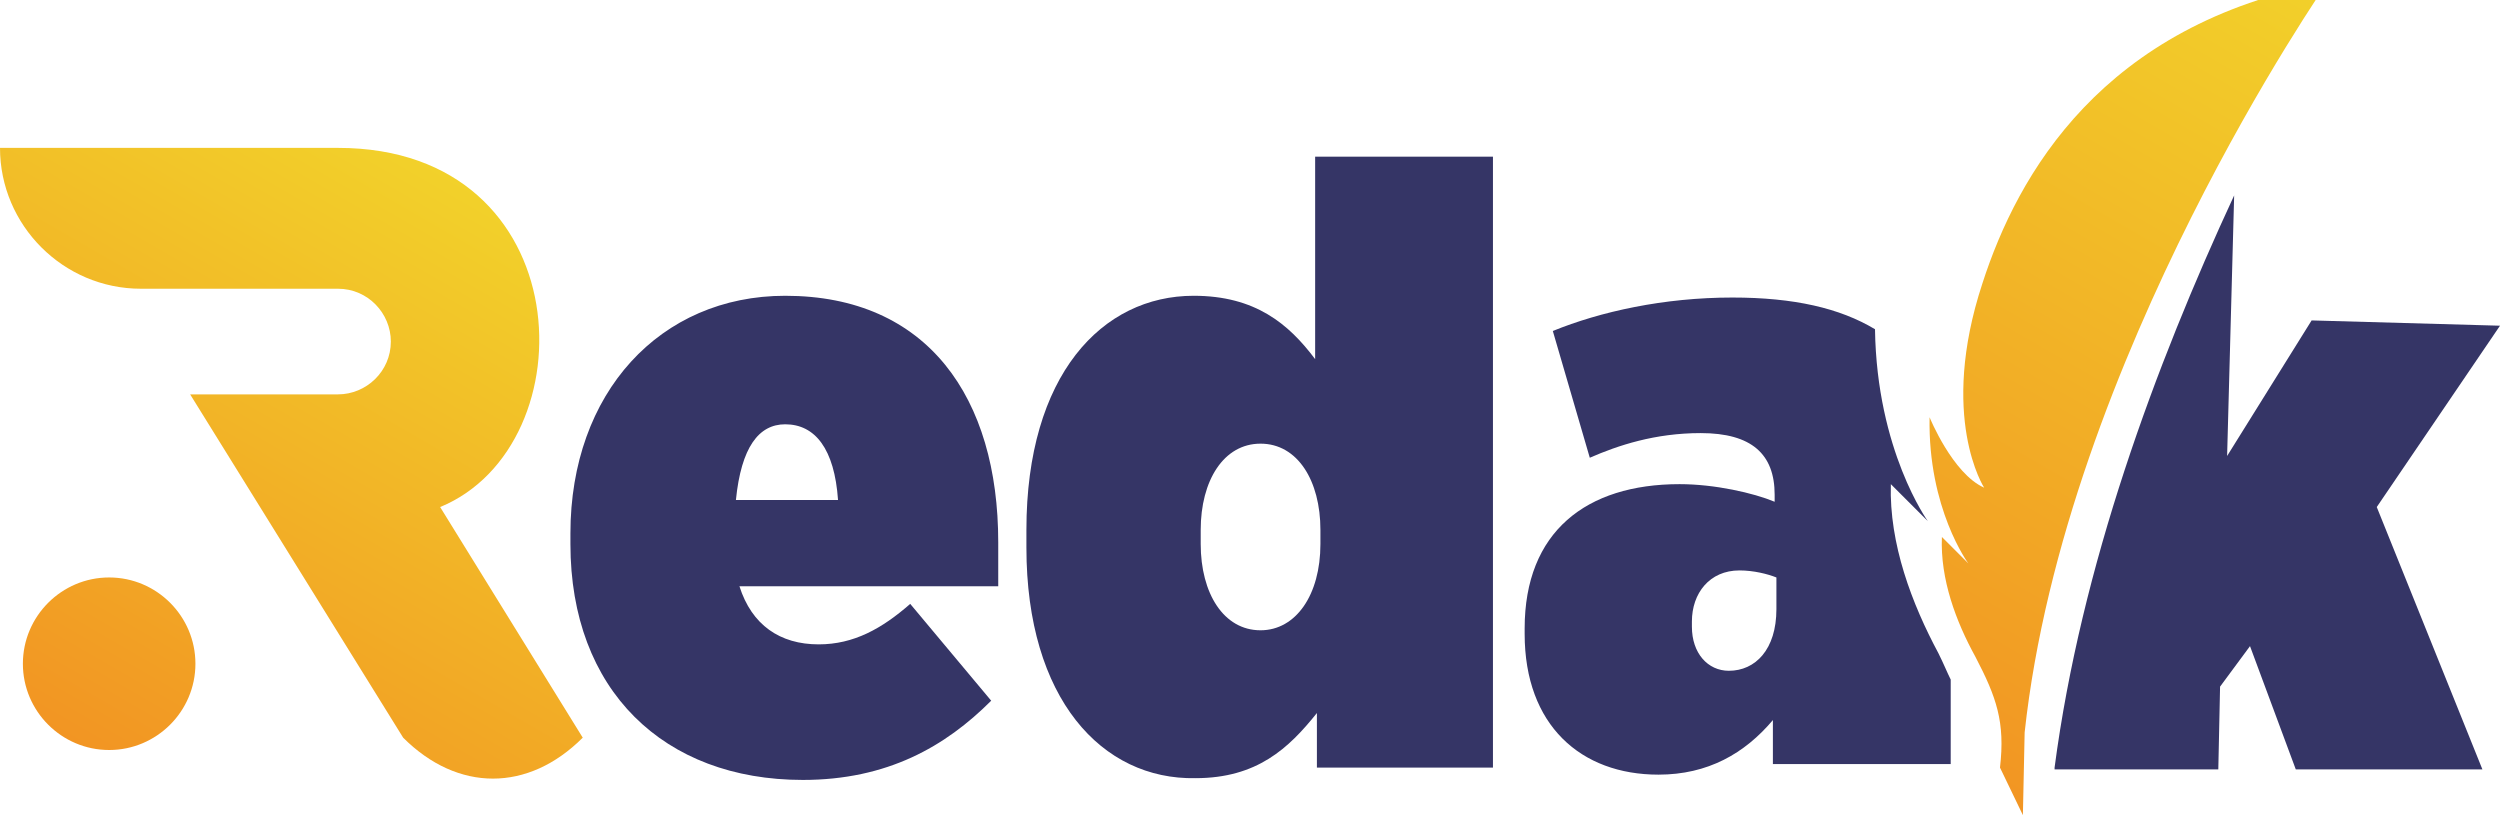
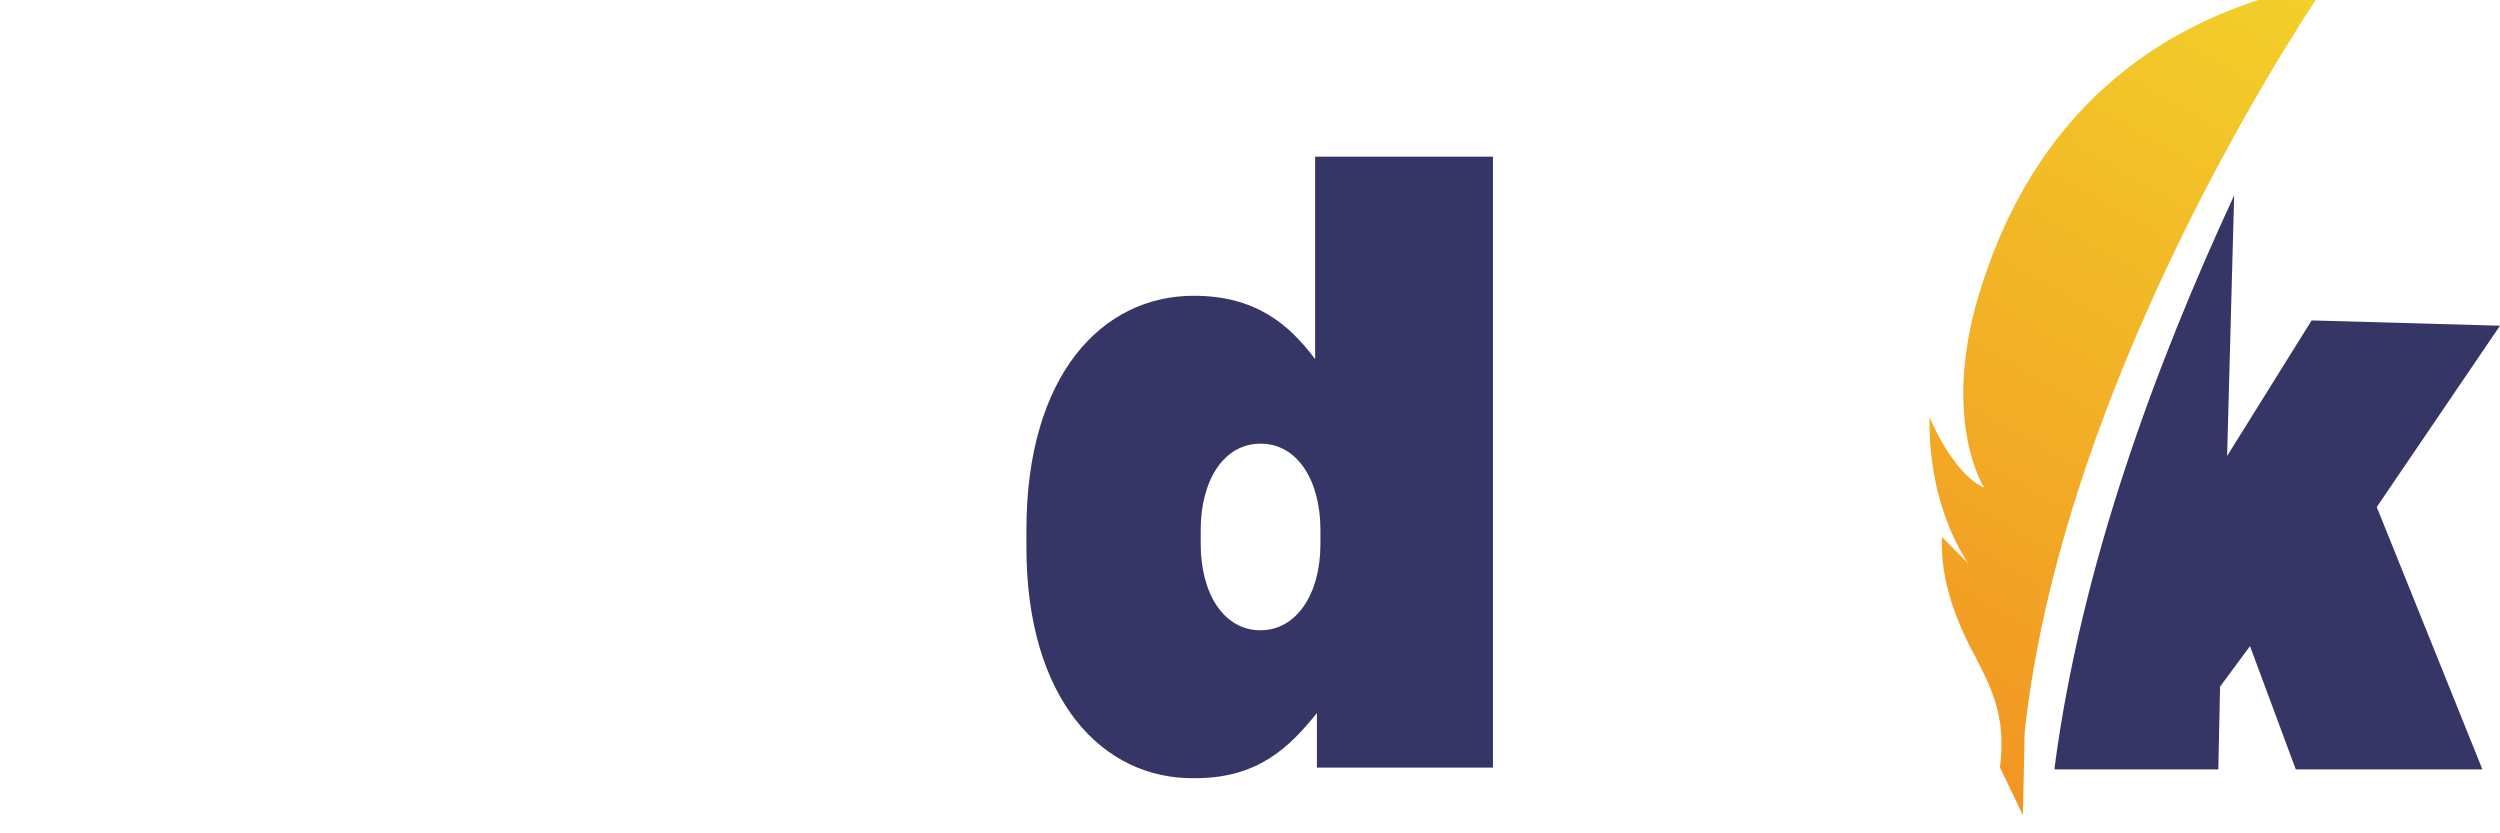
<svg xmlns="http://www.w3.org/2000/svg" version="1.1" id="Layer_1" x="0px" y="0px" width="142px" height="47.3px" viewBox="0 0 142 47.3" style="enable-background:new 0 0 142 47.3;" xml:space="preserve">
  <style type="text/css">
	.st0{fill:#353566;}
	.st1{fill:url(#XMLID_3_);}
	.st2{fill:url(#SVGID_1_);}
</style>
-   <path class="st0" d="M32.4,30.9v-0.6c0-8,5.1-13.5,12.2-13.5c8.1,0,12.1,5.8,12.1,14v2.5H42c0.7,2.2,2.3,3.3,4.5,3.3  c2,0,3.6-0.9,5.2-2.3l4.6,5.5c-2.6,2.6-5.9,4.5-10.7,4.5C37.7,44.3,32.4,39.2,32.4,30.9z M47.6,28.4c-0.2-2.9-1.3-4.3-3-4.3  c-1.5,0-2.5,1.3-2.8,4.3H47.6z" />
  <path class="st0" d="M58.3,31.1v-1c0-8.8,4.3-13.3,9.5-13.3c3.5,0,5.4,1.6,6.9,3.6V8.9h10.1v34.7H74.8v-3.1c-1.6,2-3.4,3.7-6.9,3.7  C62.6,44.3,58.3,39.7,58.3,31.1z M75,30.9v-0.8c0-2.8-1.3-4.9-3.4-4.9c-2.1,0-3.4,2.1-3.4,4.9v0.8c0,2.8,1.3,4.9,3.4,4.9  C73.6,35.8,75,33.8,75,30.9z" />
  <g>
-     <path class="st0" d="M110.1,37.1c-1.5-2.8-2.8-6.2-2.7-9.6l2.1,2.1c0,0-2.9-4-3-10.9c-2-1.2-4.6-1.8-8.1-1.8   c-3.9,0-7.5,0.8-10.2,1.9l2.1,7.2c1.6-0.7,3.7-1.4,6.3-1.4c2.9,0,4.2,1.2,4.2,3.5v0.4c-1.2-0.5-3.4-1-5.4-1c-5.3,0-8.8,2.7-8.8,8.2   v0.3c0,5.2,3.2,8,7.6,8c2.8,0,4.9-1.2,6.5-3.1v2.5h10.1v-4.8C110.6,38.2,110.4,37.7,110.1,37.1z M100.9,34.6c0,2.3-1.2,3.5-2.7,3.5   c-1.2,0-2.1-1-2.1-2.5v-0.3c0-1.6,1-2.9,2.7-2.9c0.8,0,1.6,0.2,2.1,0.4V34.6z" />
-   </g>
+     </g>
  <linearGradient id="XMLID_3_" gradientUnits="userSpaceOnUse" x1="107.209" y1="41.876" x2="132.022" y2="-1.102">
    <stop offset="0" style="stop-color:#F29523" />
    <stop offset="1" style="stop-color:#F2D12A" />
  </linearGradient>
  <path id="XMLID_2_" class="st1" d="M114.9,46.3L114.9,46.3l0.1-4.7C117.3,20.4,132.2-1,132.2-1c-12.8,2.4-17.6,10.9-19.6,17.1  c-2.5,7.6,0.1,11.6,0.1,11.6c-1.8-0.8-3.1-4-3.1-4c-0.1,5.2,2.2,8.3,2.2,8.3l-1.5-1.5c-0.1,2.4,0.8,4.8,1.9,6.8  c1.2,2.3,1.7,3.7,1.4,6.3" />
  <linearGradient id="SVGID_1_" gradientUnits="userSpaceOnUse" x1="6.087" y1="43.269" x2="25.382" y2="9.849">
    <stop offset="0" style="stop-color:#F29523" />
    <stop offset="1" style="stop-color:#F2D12A" />
  </linearGradient>
-   <path class="st2" d="M33.1,41.9C30,45,26,45,22.9,41.9L10.8,22.4h8.4c1.6,0,3-1.3,3-3c0-1.6-1.3-3-3-3H8c-4.4,0-8-3.6-8-8h19.2  C33,8.4,33.5,25.3,25,28.8L33.1,41.9z M6.2,32.8c-2.7,0-4.9,2.2-4.9,4.9c0,2.7,2.2,4.9,4.9,4.9s4.9-2.2,4.9-4.9  C11.1,35,8.9,32.8,6.2,32.8z" />
  <path class="st0" d="M126,43.7l0.1-4.7l1.7-2.3l2.6,7H141l-6-14.9l7-10.3l-10.7-0.3l-4.8,7.7l0.4-14.8c-4.5,9.7-8.7,21.1-10.2,32.5  l0,0.1H126z" />
</svg>